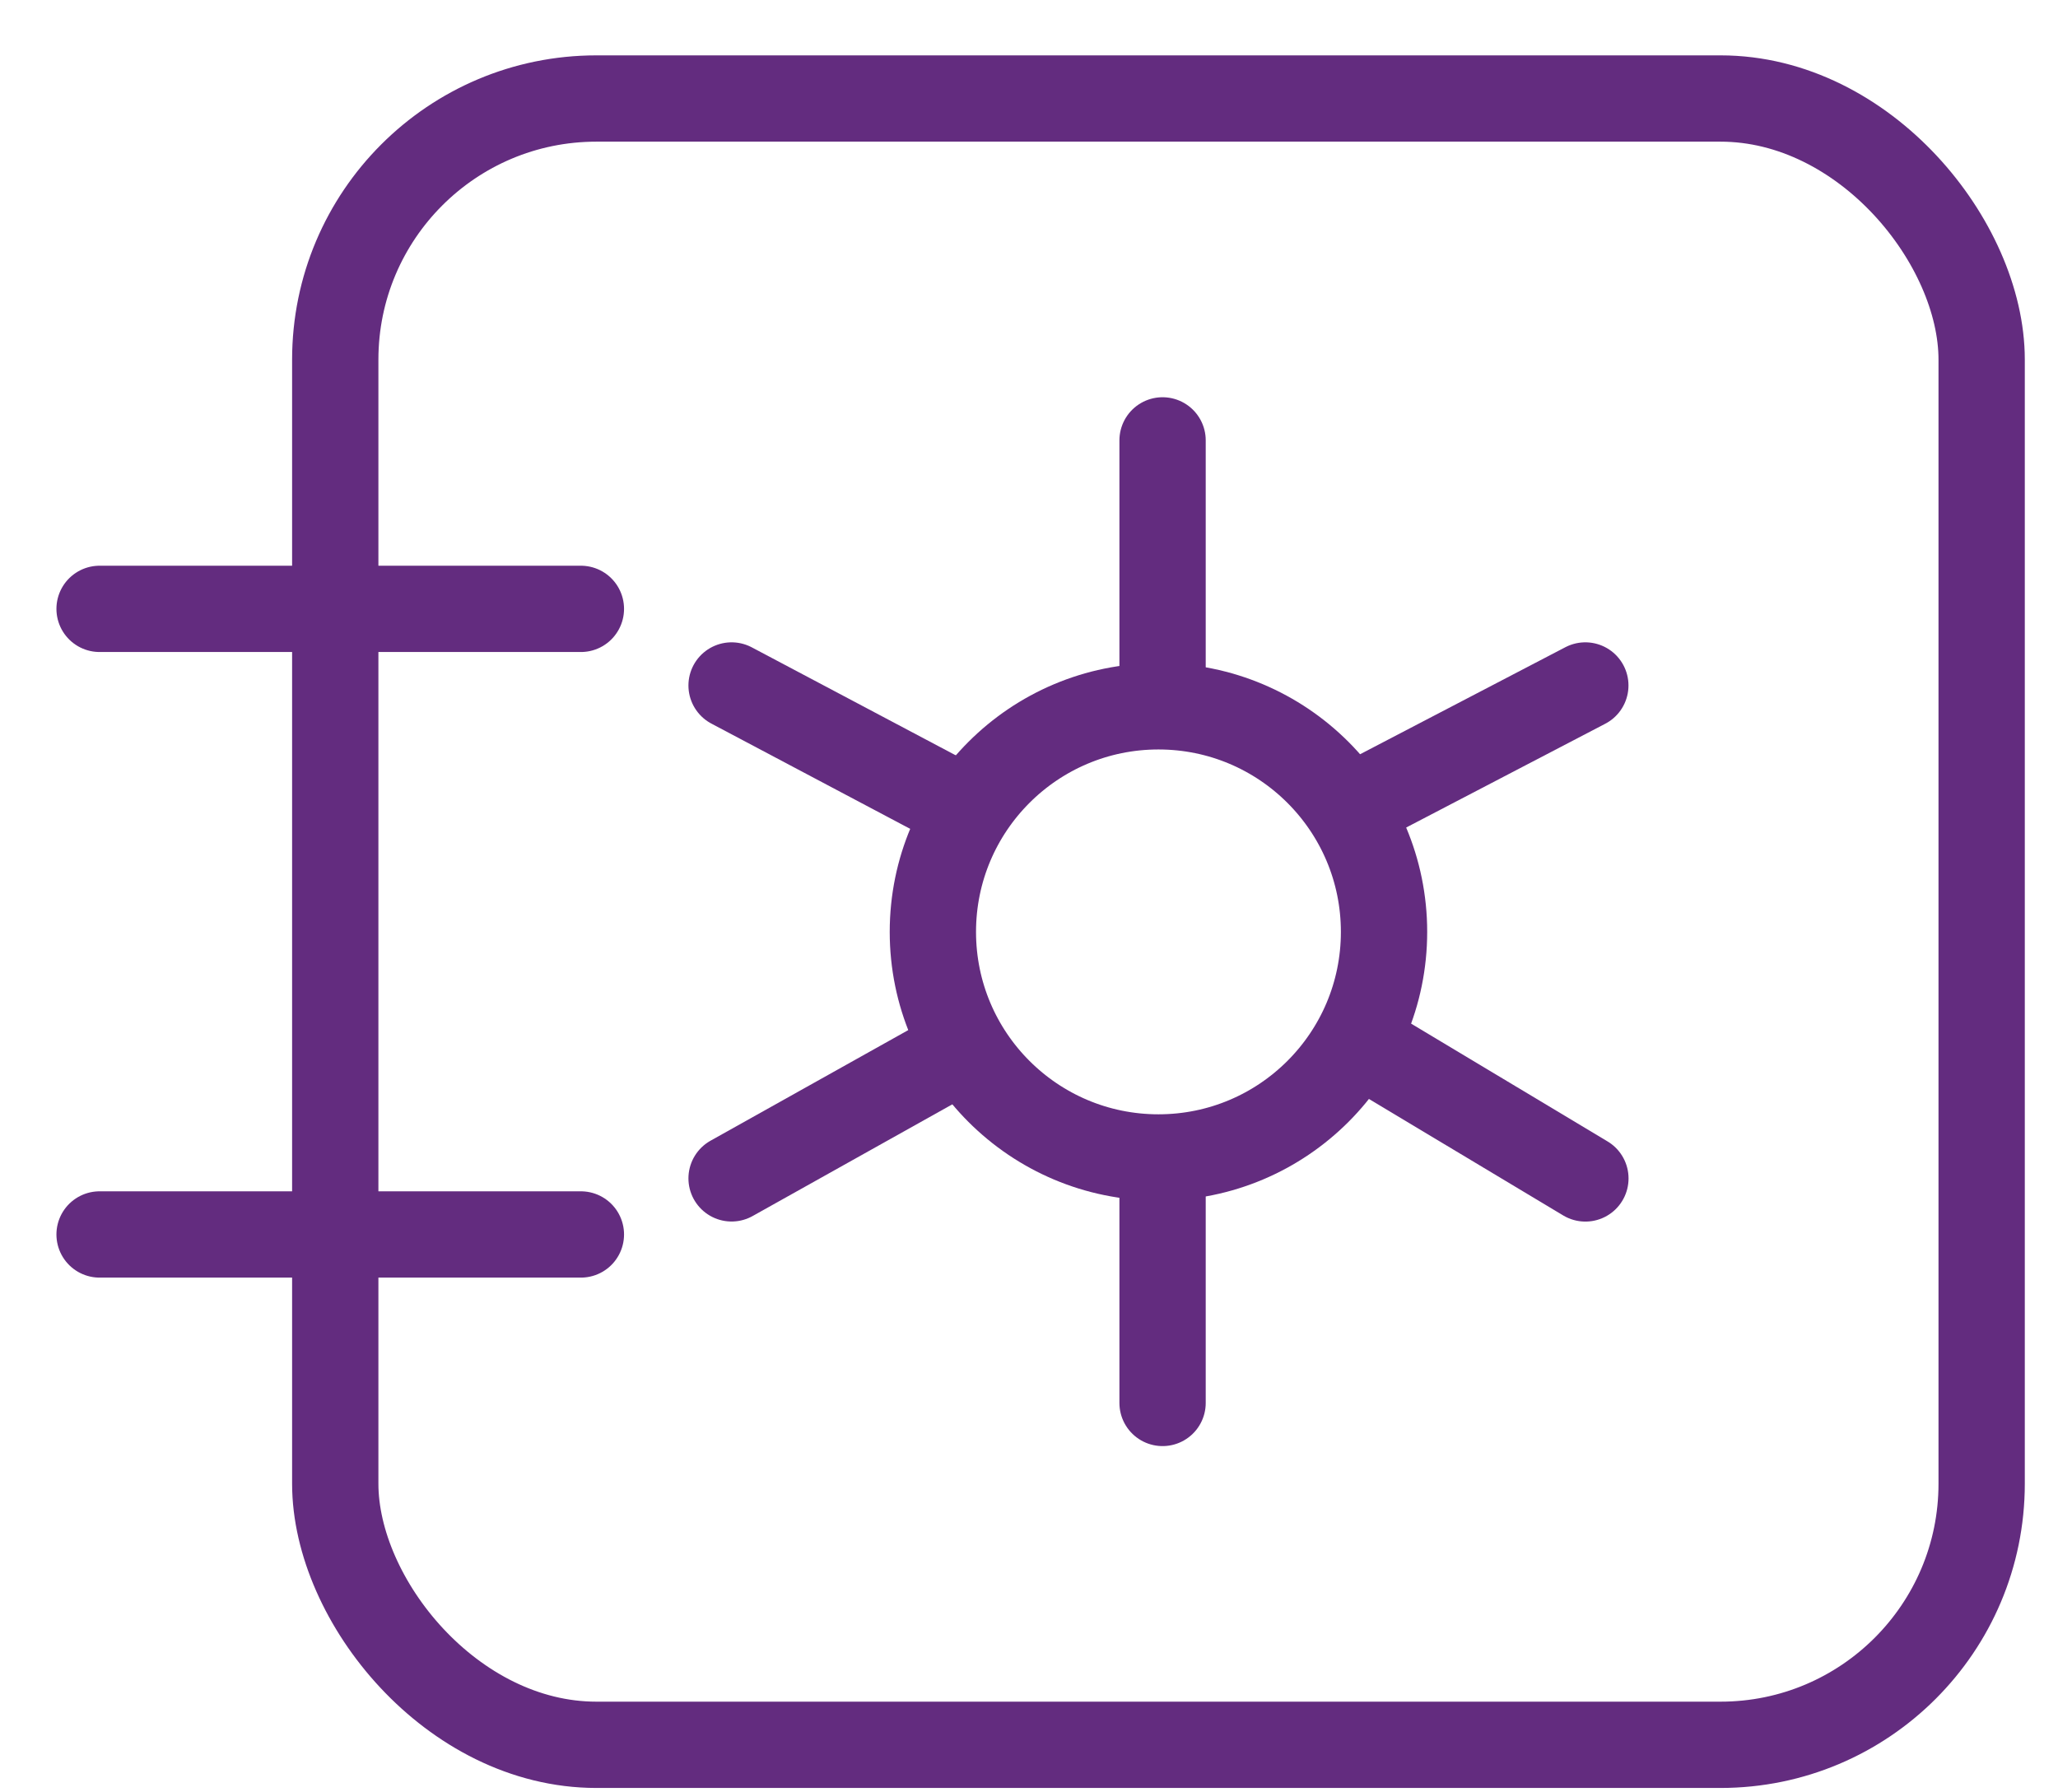
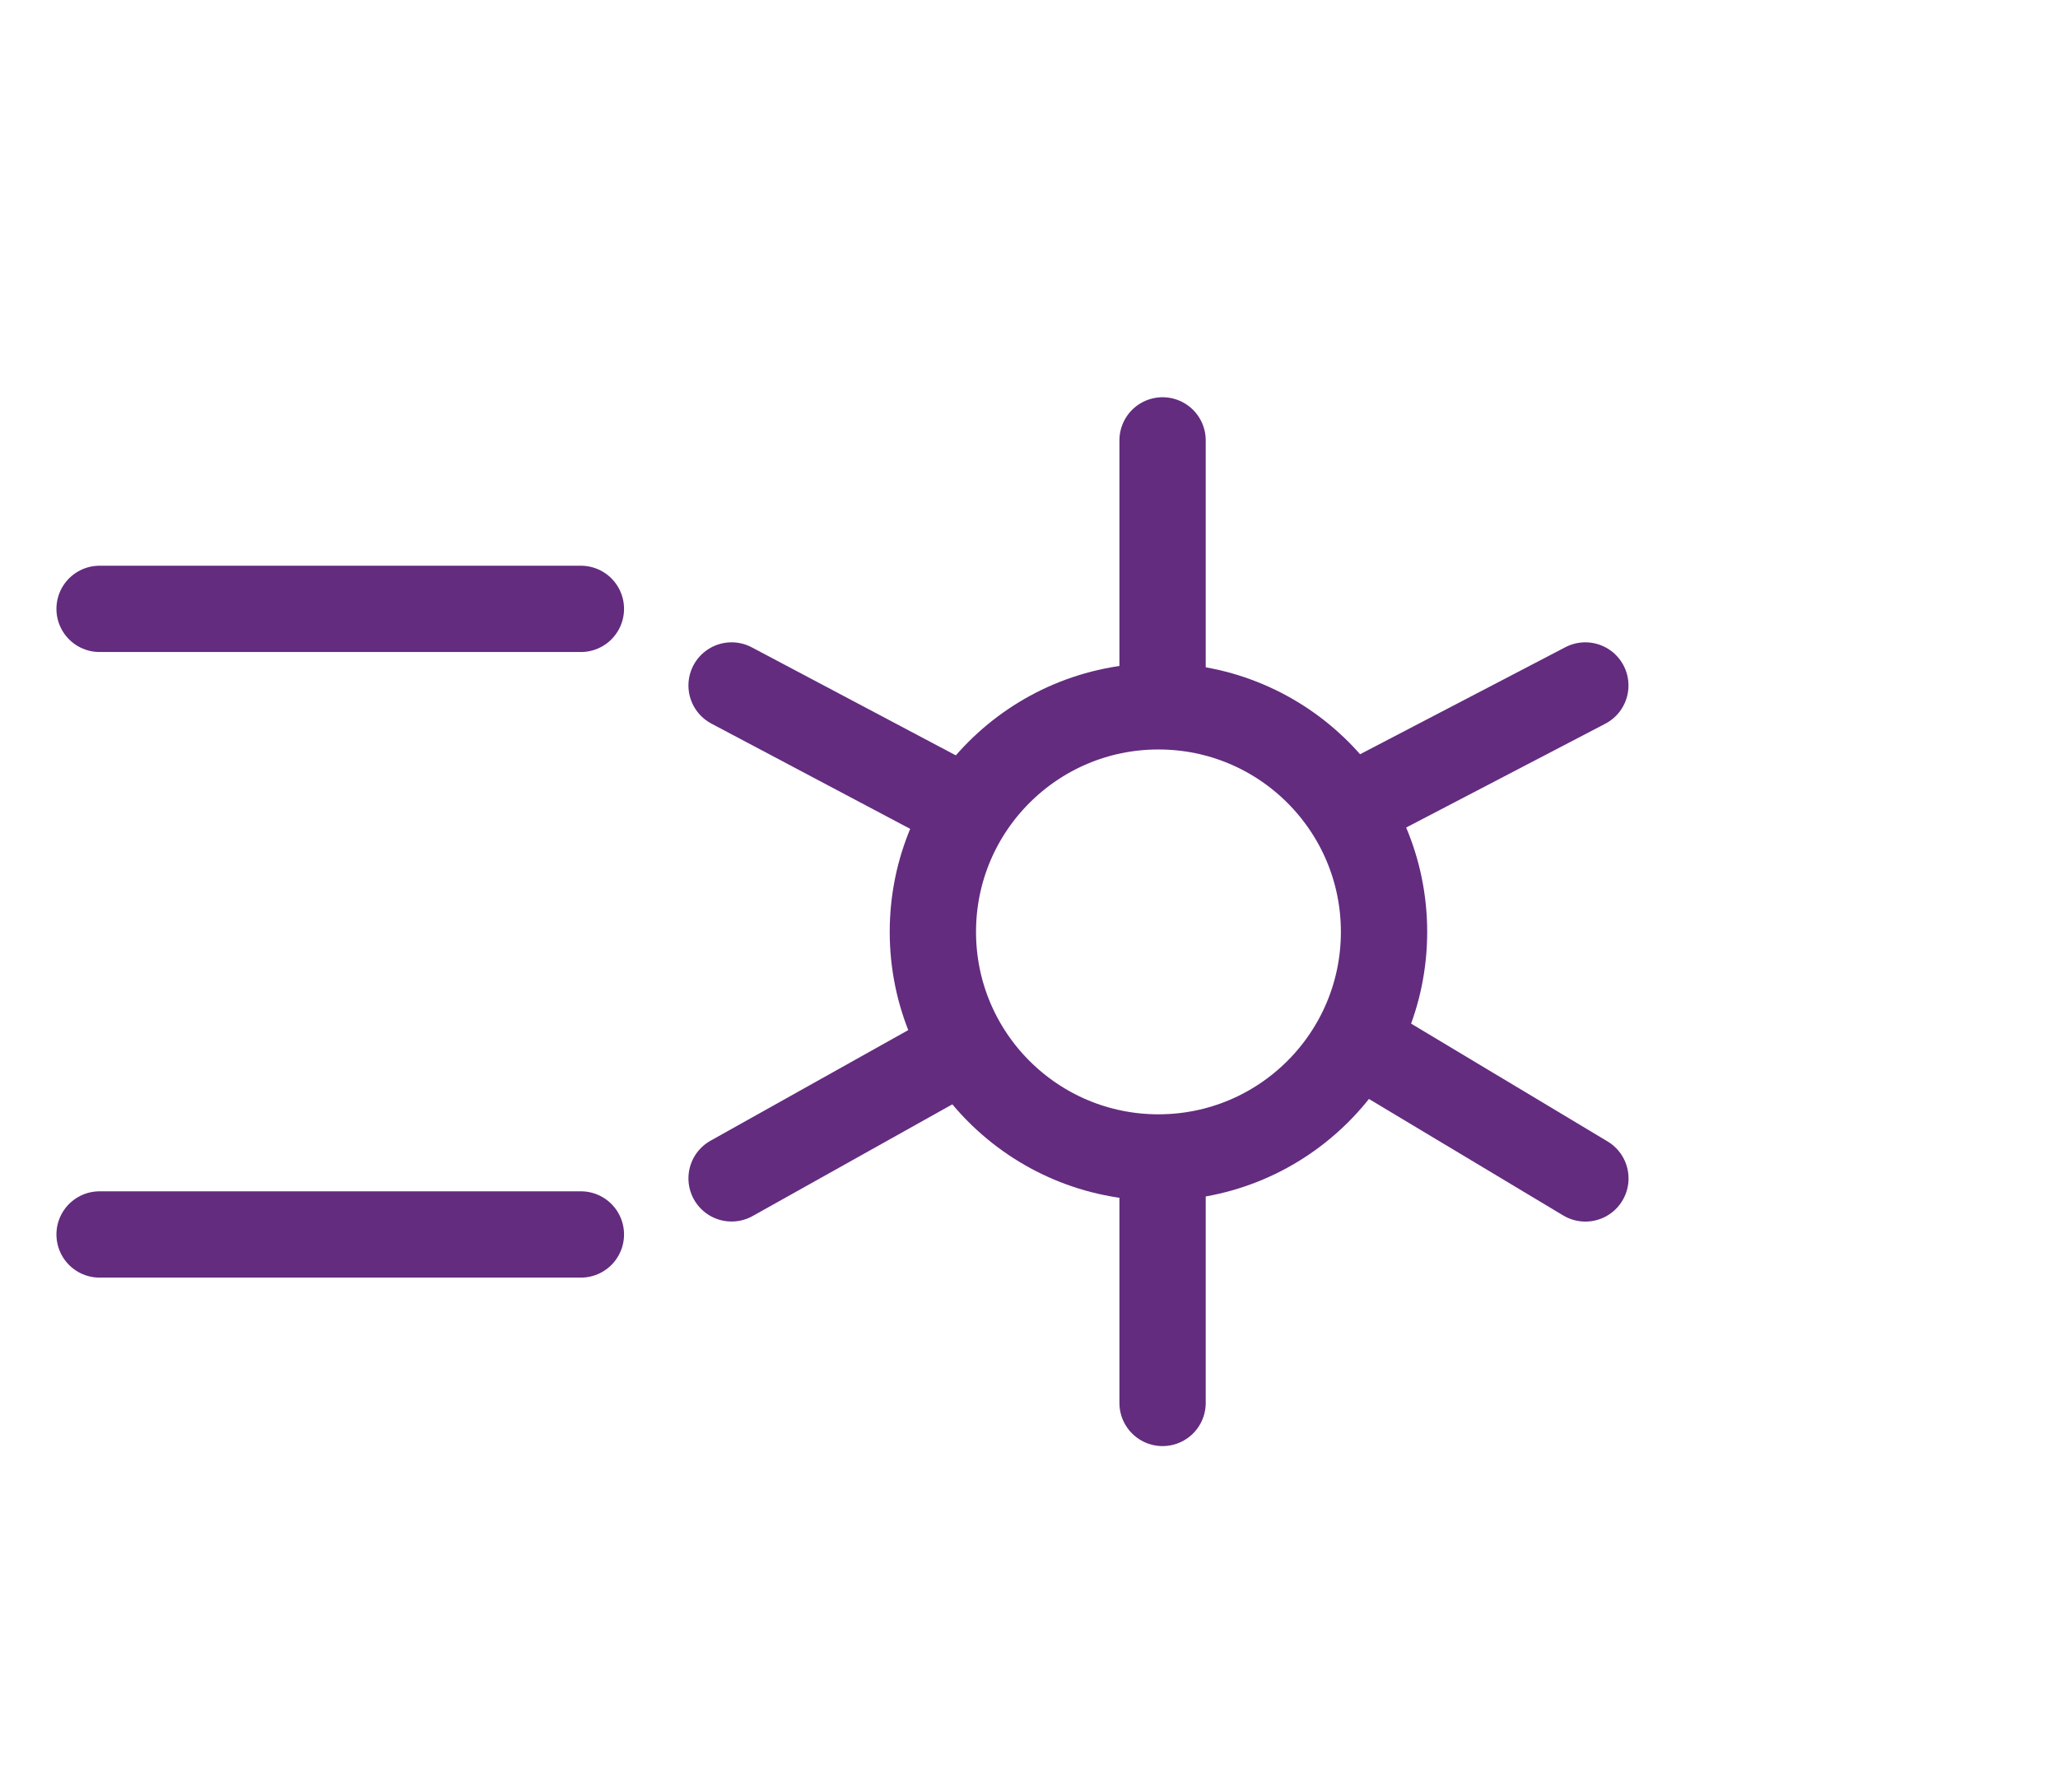
<svg xmlns="http://www.w3.org/2000/svg" width="31" height="27" viewBox="0 0 31 27" fill="none">
-   <rect x="5.05" y="1.484" width="24.8" height="24.8" rx="3.933" stroke="#632C7F" stroke-width="1.3" />
  <path d="M1.5 9.172H8.75" stroke="#632C7F" stroke-width="1.3" stroke-linecap="round" />
  <path d="M1.5 18.596H8.75" stroke="#632C7F" stroke-width="1.3" stroke-linecap="round" />
  <path d="M17.512 21.134L17.512 17.63" stroke="#632C7F" stroke-width="1.3" stroke-linecap="round" />
  <path d="M17.512 10.44L17.512 6.634" stroke="#632C7F" stroke-width="1.3" stroke-linecap="round" />
  <path d="M20.654 15.817L23.881 17.752" stroke="#632C7F" stroke-width="1.3" stroke-linecap="round" />
  <path d="M11.02 10.326L14.431 12.132" stroke="#632C7F" stroke-width="1.3" stroke-linecap="round" />
  <path d="M20.533 12.071L23.88 10.326" stroke="#632C7F" stroke-width="1.3" stroke-linecap="round" />
  <path d="M11.02 17.751L14.37 15.877" stroke="#632C7F" stroke-width="1.3" stroke-linecap="round" />
  <circle cx="17.45" cy="14.038" r="3.398" stroke="#632C7F" stroke-width="1.3" />
</svg>